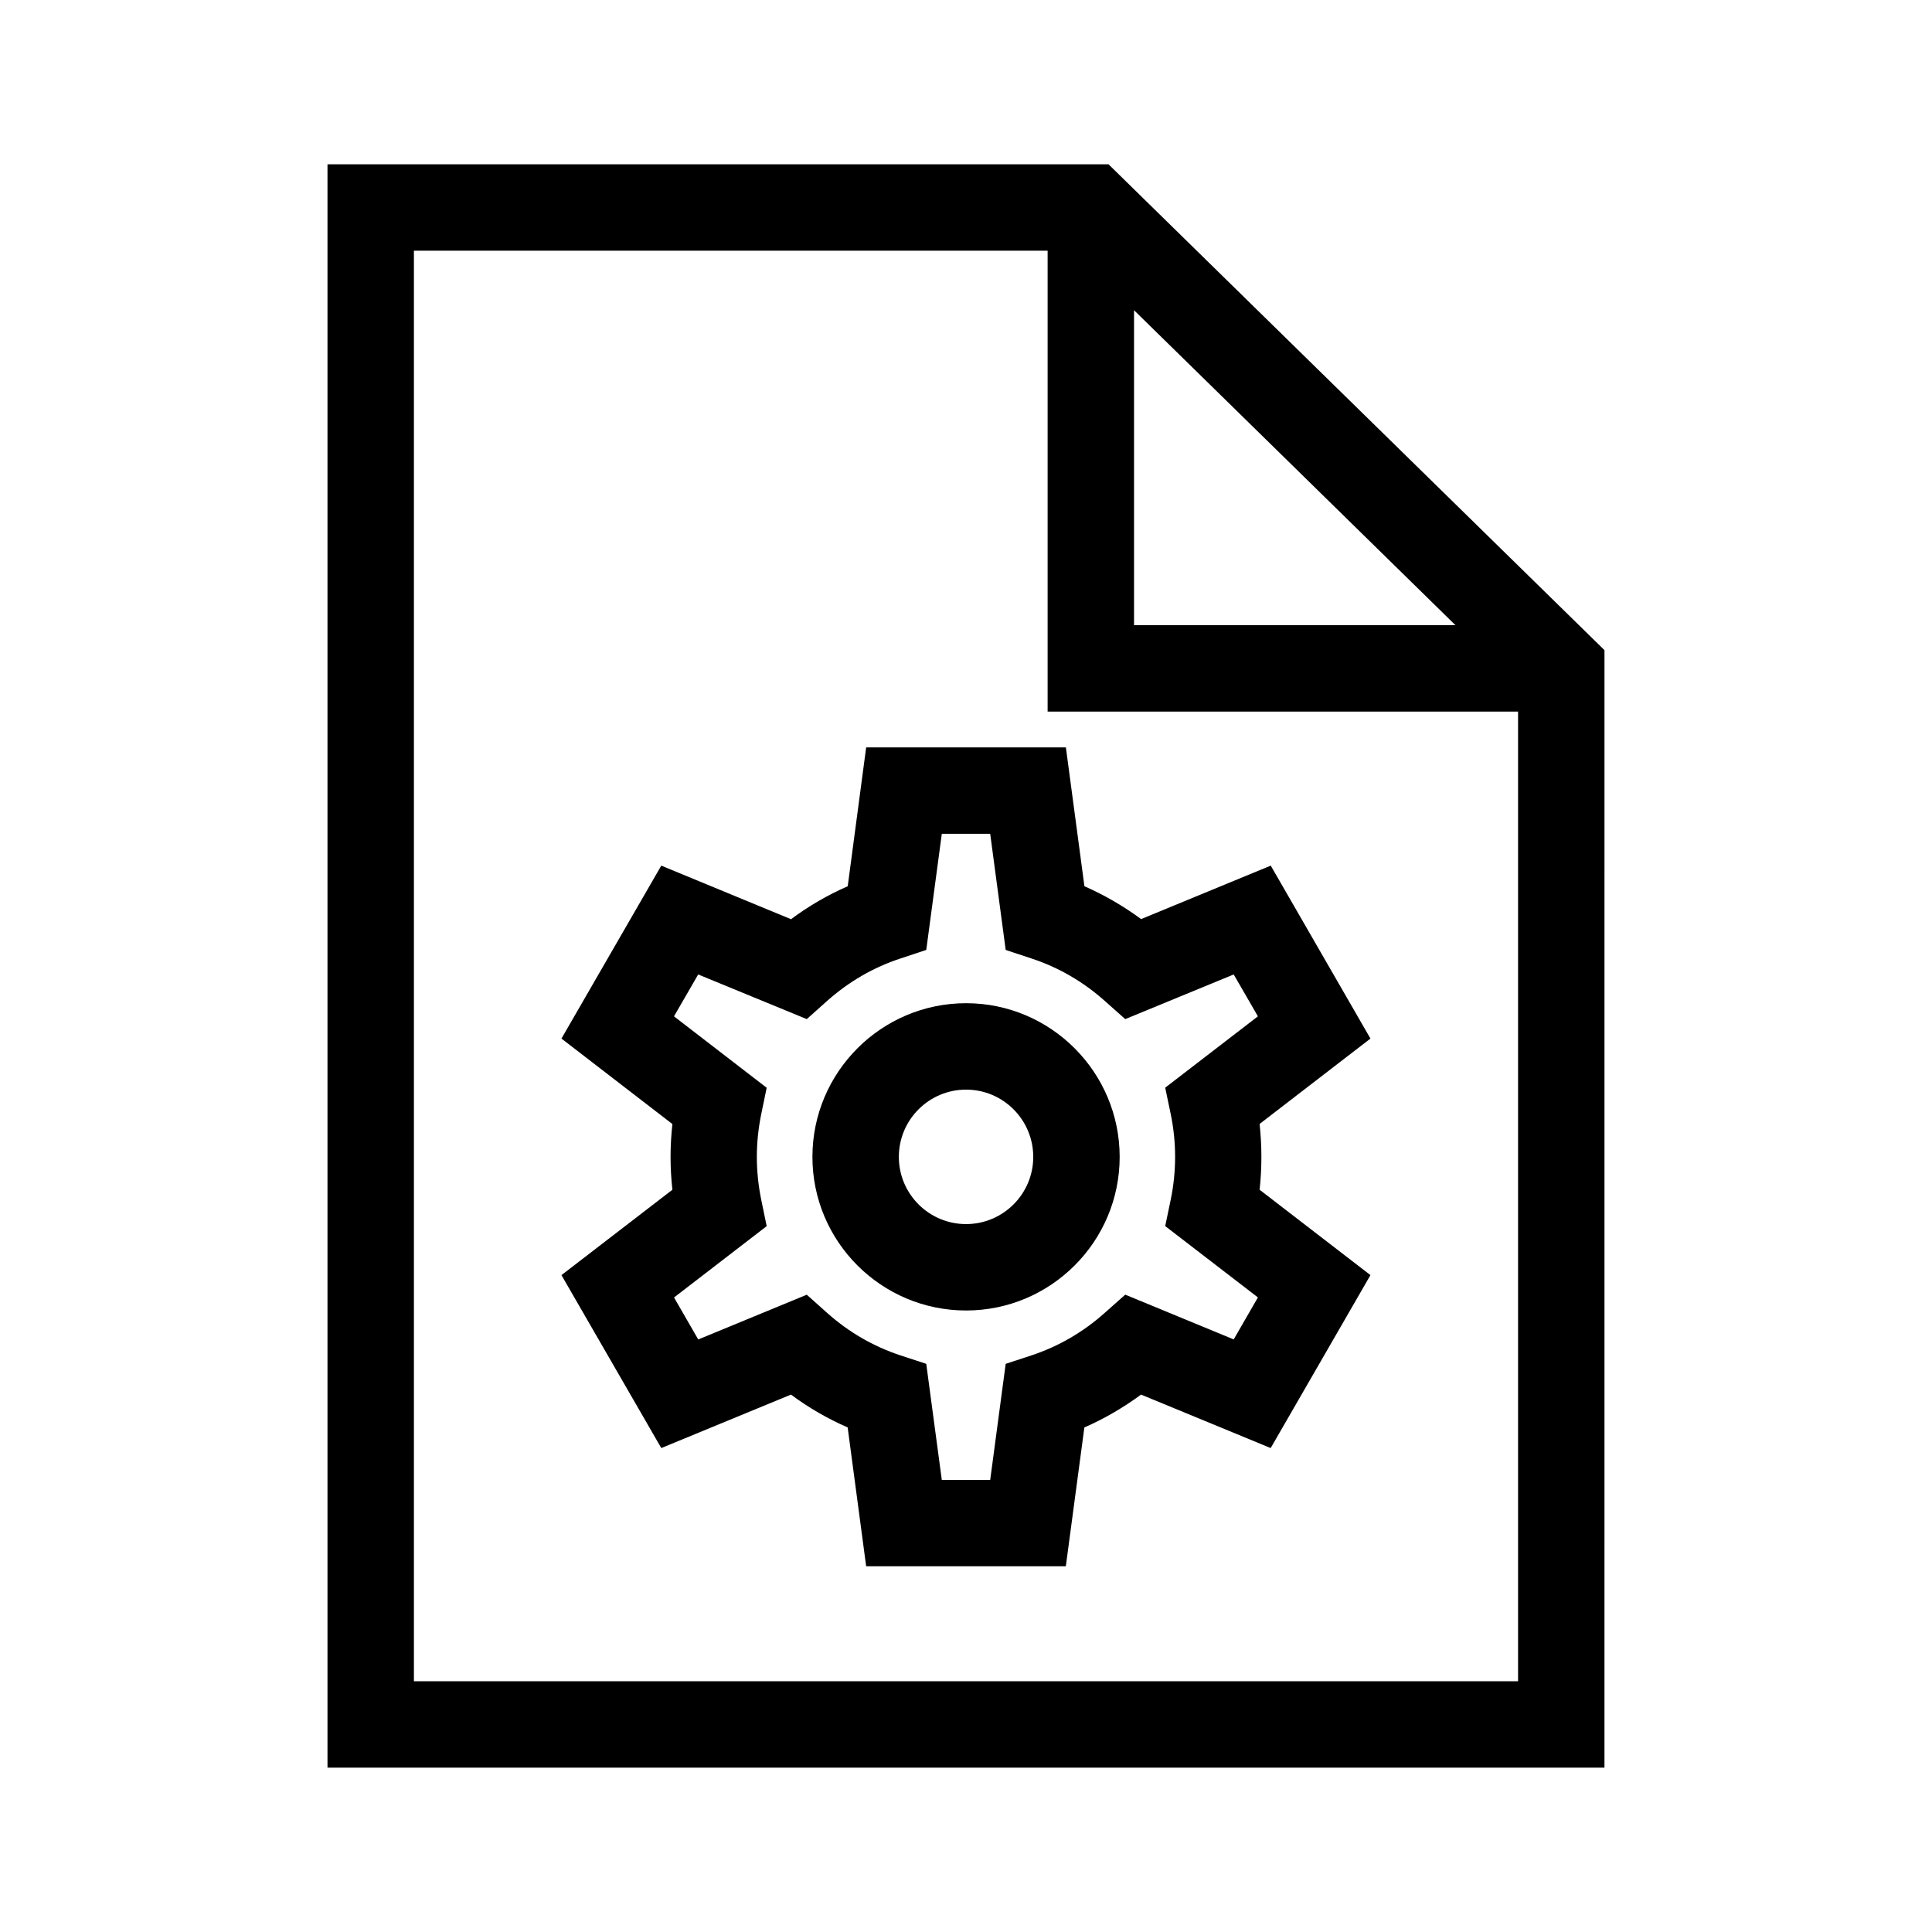
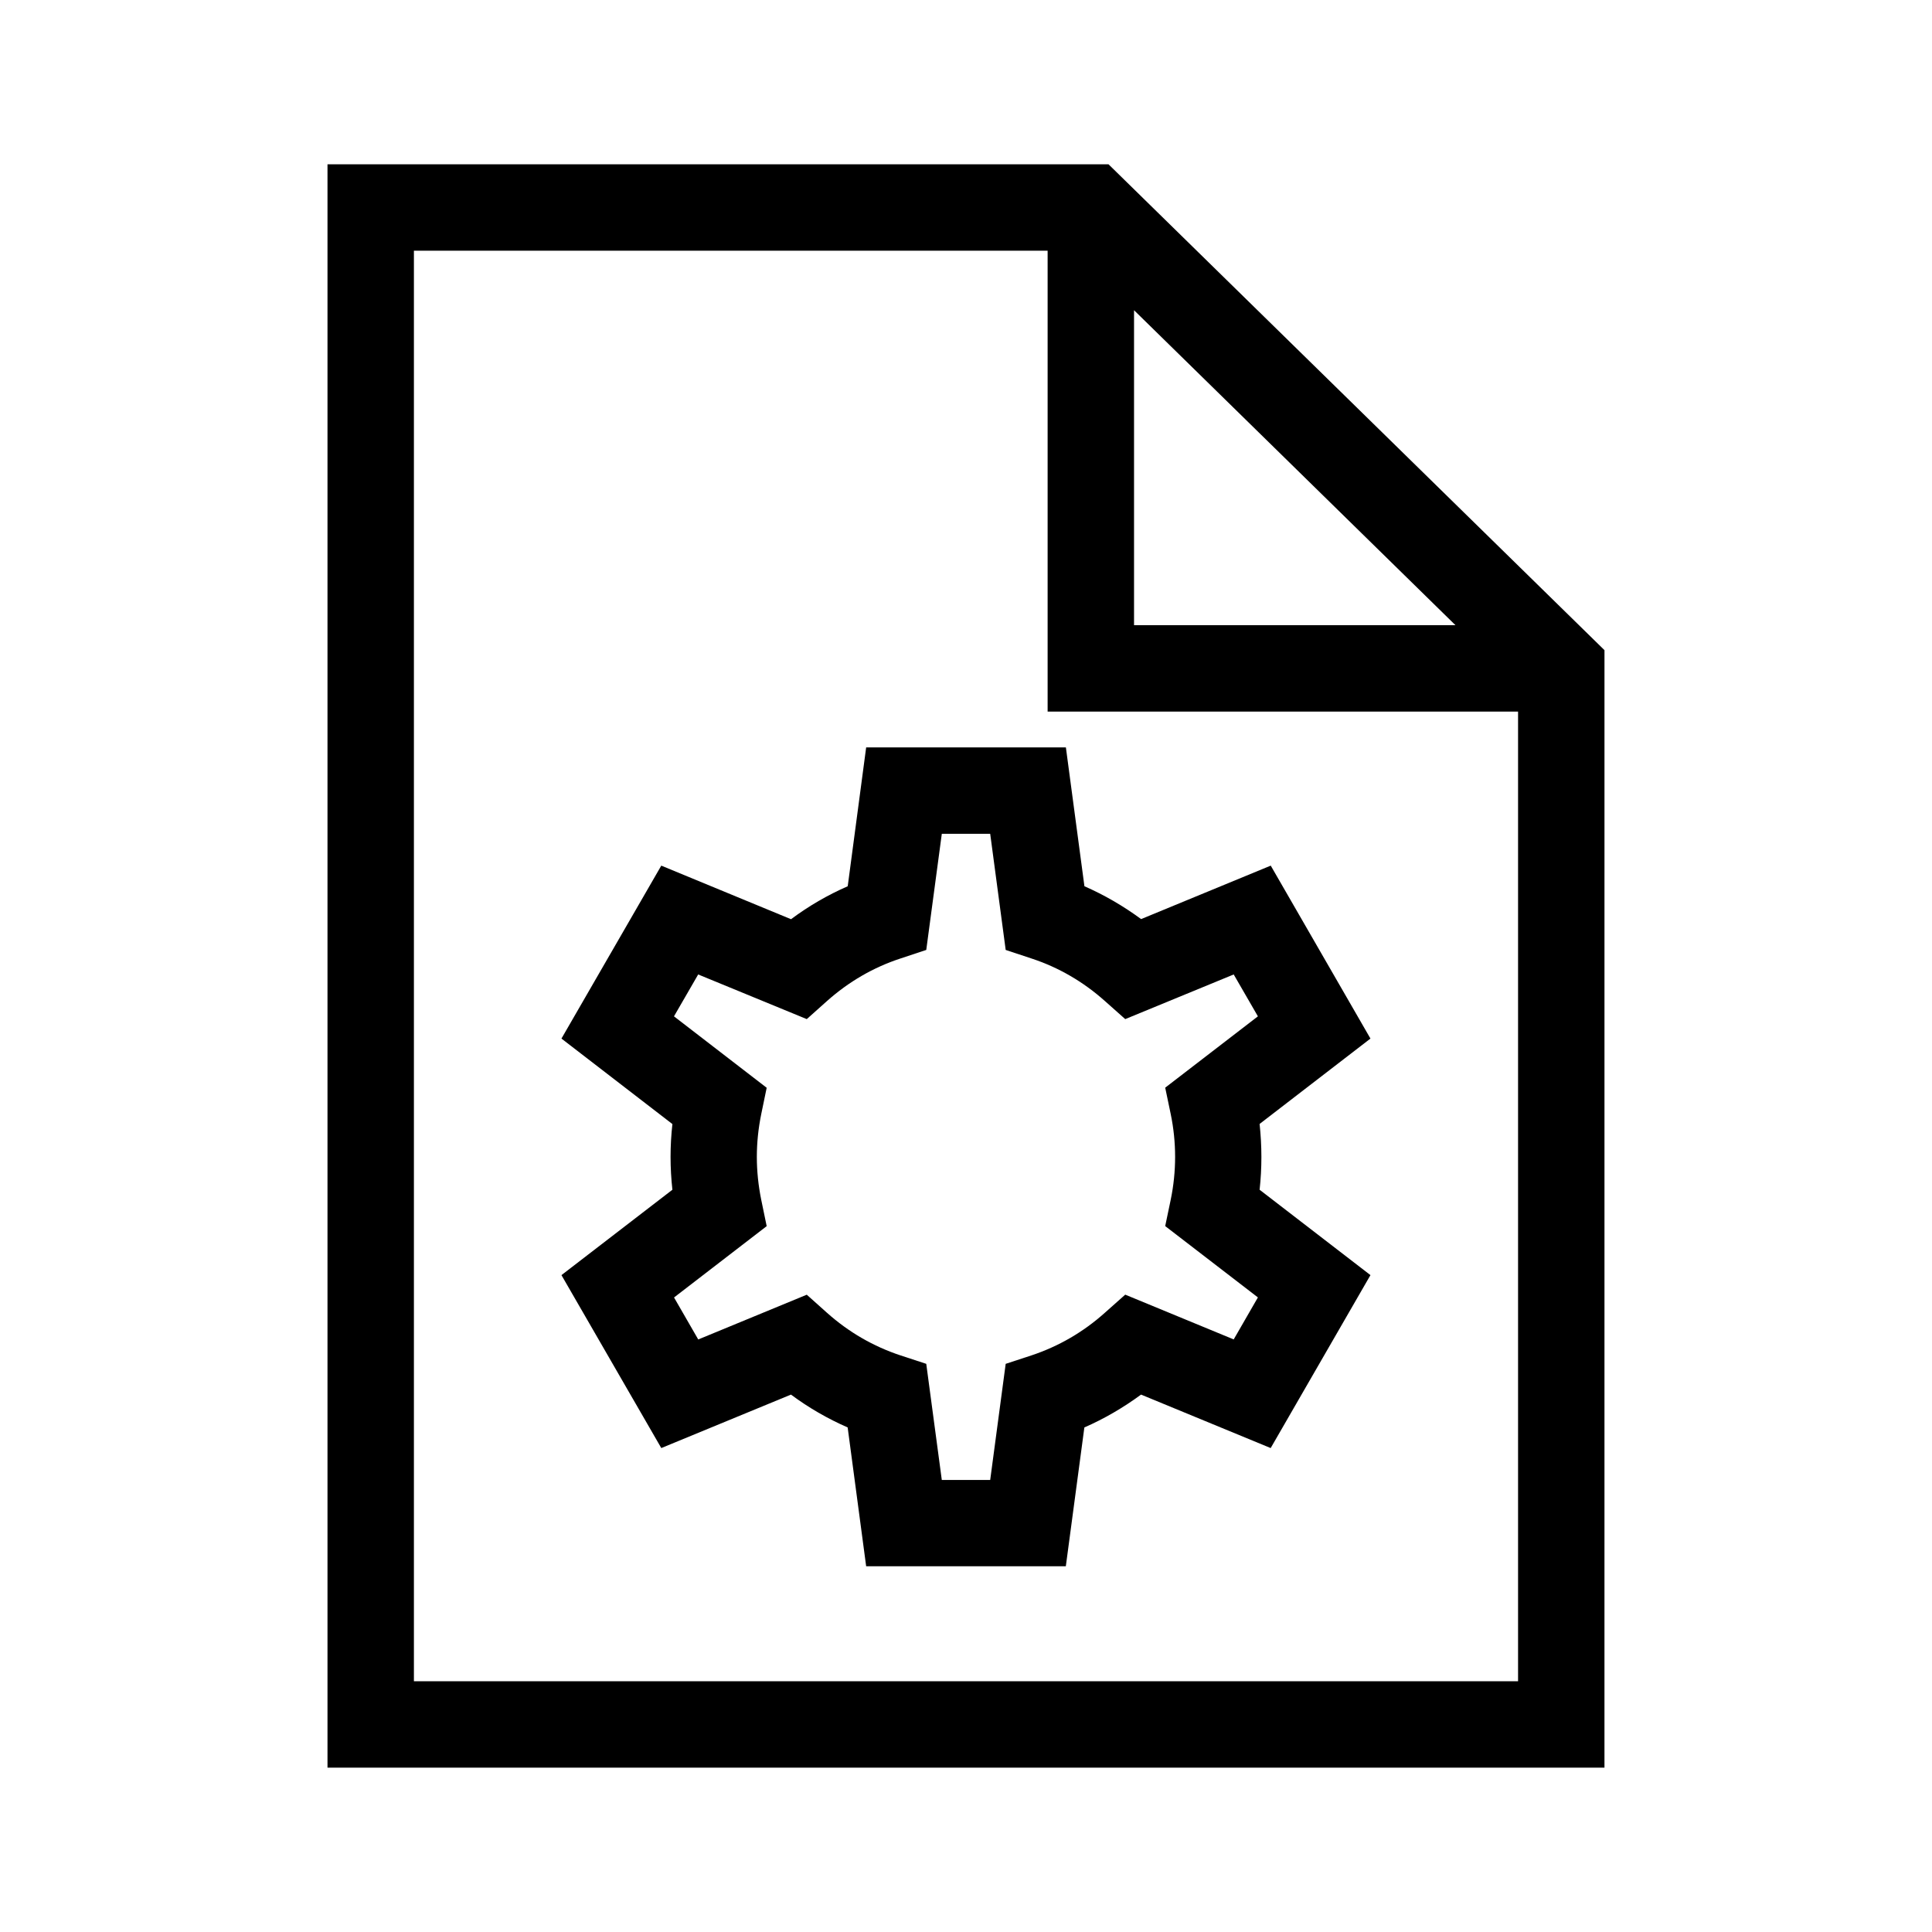
<svg xmlns="http://www.w3.org/2000/svg" fill="#000000" width="800px" height="800px" version="1.1" viewBox="144 144 512 512">
  <g>
    <path d="m437.77 187.54h-206.98v424.91h338.41l0.004-296.15zm6.762 38.672 85.176 83.465h-85.176zm-190.84 363.34v-379.11h167.94v122.14h124.67v256.97z" />
    <path d="m480.76 373.4-34.352 14.168c-4.719-3.465-9.727-6.383-15.023-8.703l-4.914-36.793h-52.93l-4.887 36.793c-5.312 2.32-10.352 5.25-15.023 8.734l-34.383-14.199-26.457 45.832 29.402 22.656c-0.32 2.887-0.488 5.785-0.488 8.703 0 2.887 0.168 5.816 0.488 8.703l-29.402 22.625 26.457 45.832 34.367-14.168c4.703 3.496 9.727 6.383 15.023 8.703l4.902 36.793h52.914l4.914-36.793c5.312-2.32 10.32-5.25 15.023-8.703l34.352 14.168 26.441-45.832-29.375-22.625c0.32-2.887 0.473-5.816 0.473-8.703 0-2.914-0.168-5.816-0.473-8.734l29.375-22.625zm-26.504 65.863c0.777 3.727 1.16 7.543 1.16 11.328 0 3.754-0.383 7.574-1.16 11.328l-1.465 7.008 24.566 18.902-6.414 11.129-28.746-11.863-5.375 4.777c-5.754 5.16-12.32 8.945-19.496 11.328l-6.809 2.231-4.106 30.777h-12.824l-4.121-30.777-6.809-2.231c-7.207-2.383-13.754-6.168-19.496-11.297l-5.359-4.793-28.762 11.863-6.414-11.129 24.551-18.902-1.449-7.008c-0.762-3.754-1.16-7.574-1.16-11.328 0-3.785 0.398-7.602 1.16-11.328l1.449-7.008-24.566-18.93 6.414-11.098 28.777 11.832 5.344-4.777c5.754-5.129 12.32-8.945 19.512-11.297l6.809-2.258 4.121-30.777h12.824l4.106 30.777 6.809 2.258c7.191 2.352 13.754 6.168 19.496 11.297l5.375 4.777 28.746-11.832 6.414 11.098-24.566 18.902z" />
-     <path d="m400.02 409.86c-22.457 0-40.719 18.273-40.719 40.73 0 22.457 18.258 40.703 40.719 40.703 22.441 0 40.703-18.242 40.703-40.703-0.004-22.453-18.262-40.73-40.703-40.73zm0 58.535c-9.832 0-17.816-7.984-17.816-17.801 0-9.848 7.984-17.832 17.816-17.832 9.816 0 17.801 7.984 17.801 17.832 0 9.816-7.984 17.801-17.801 17.801z" />
  </g>
</svg>